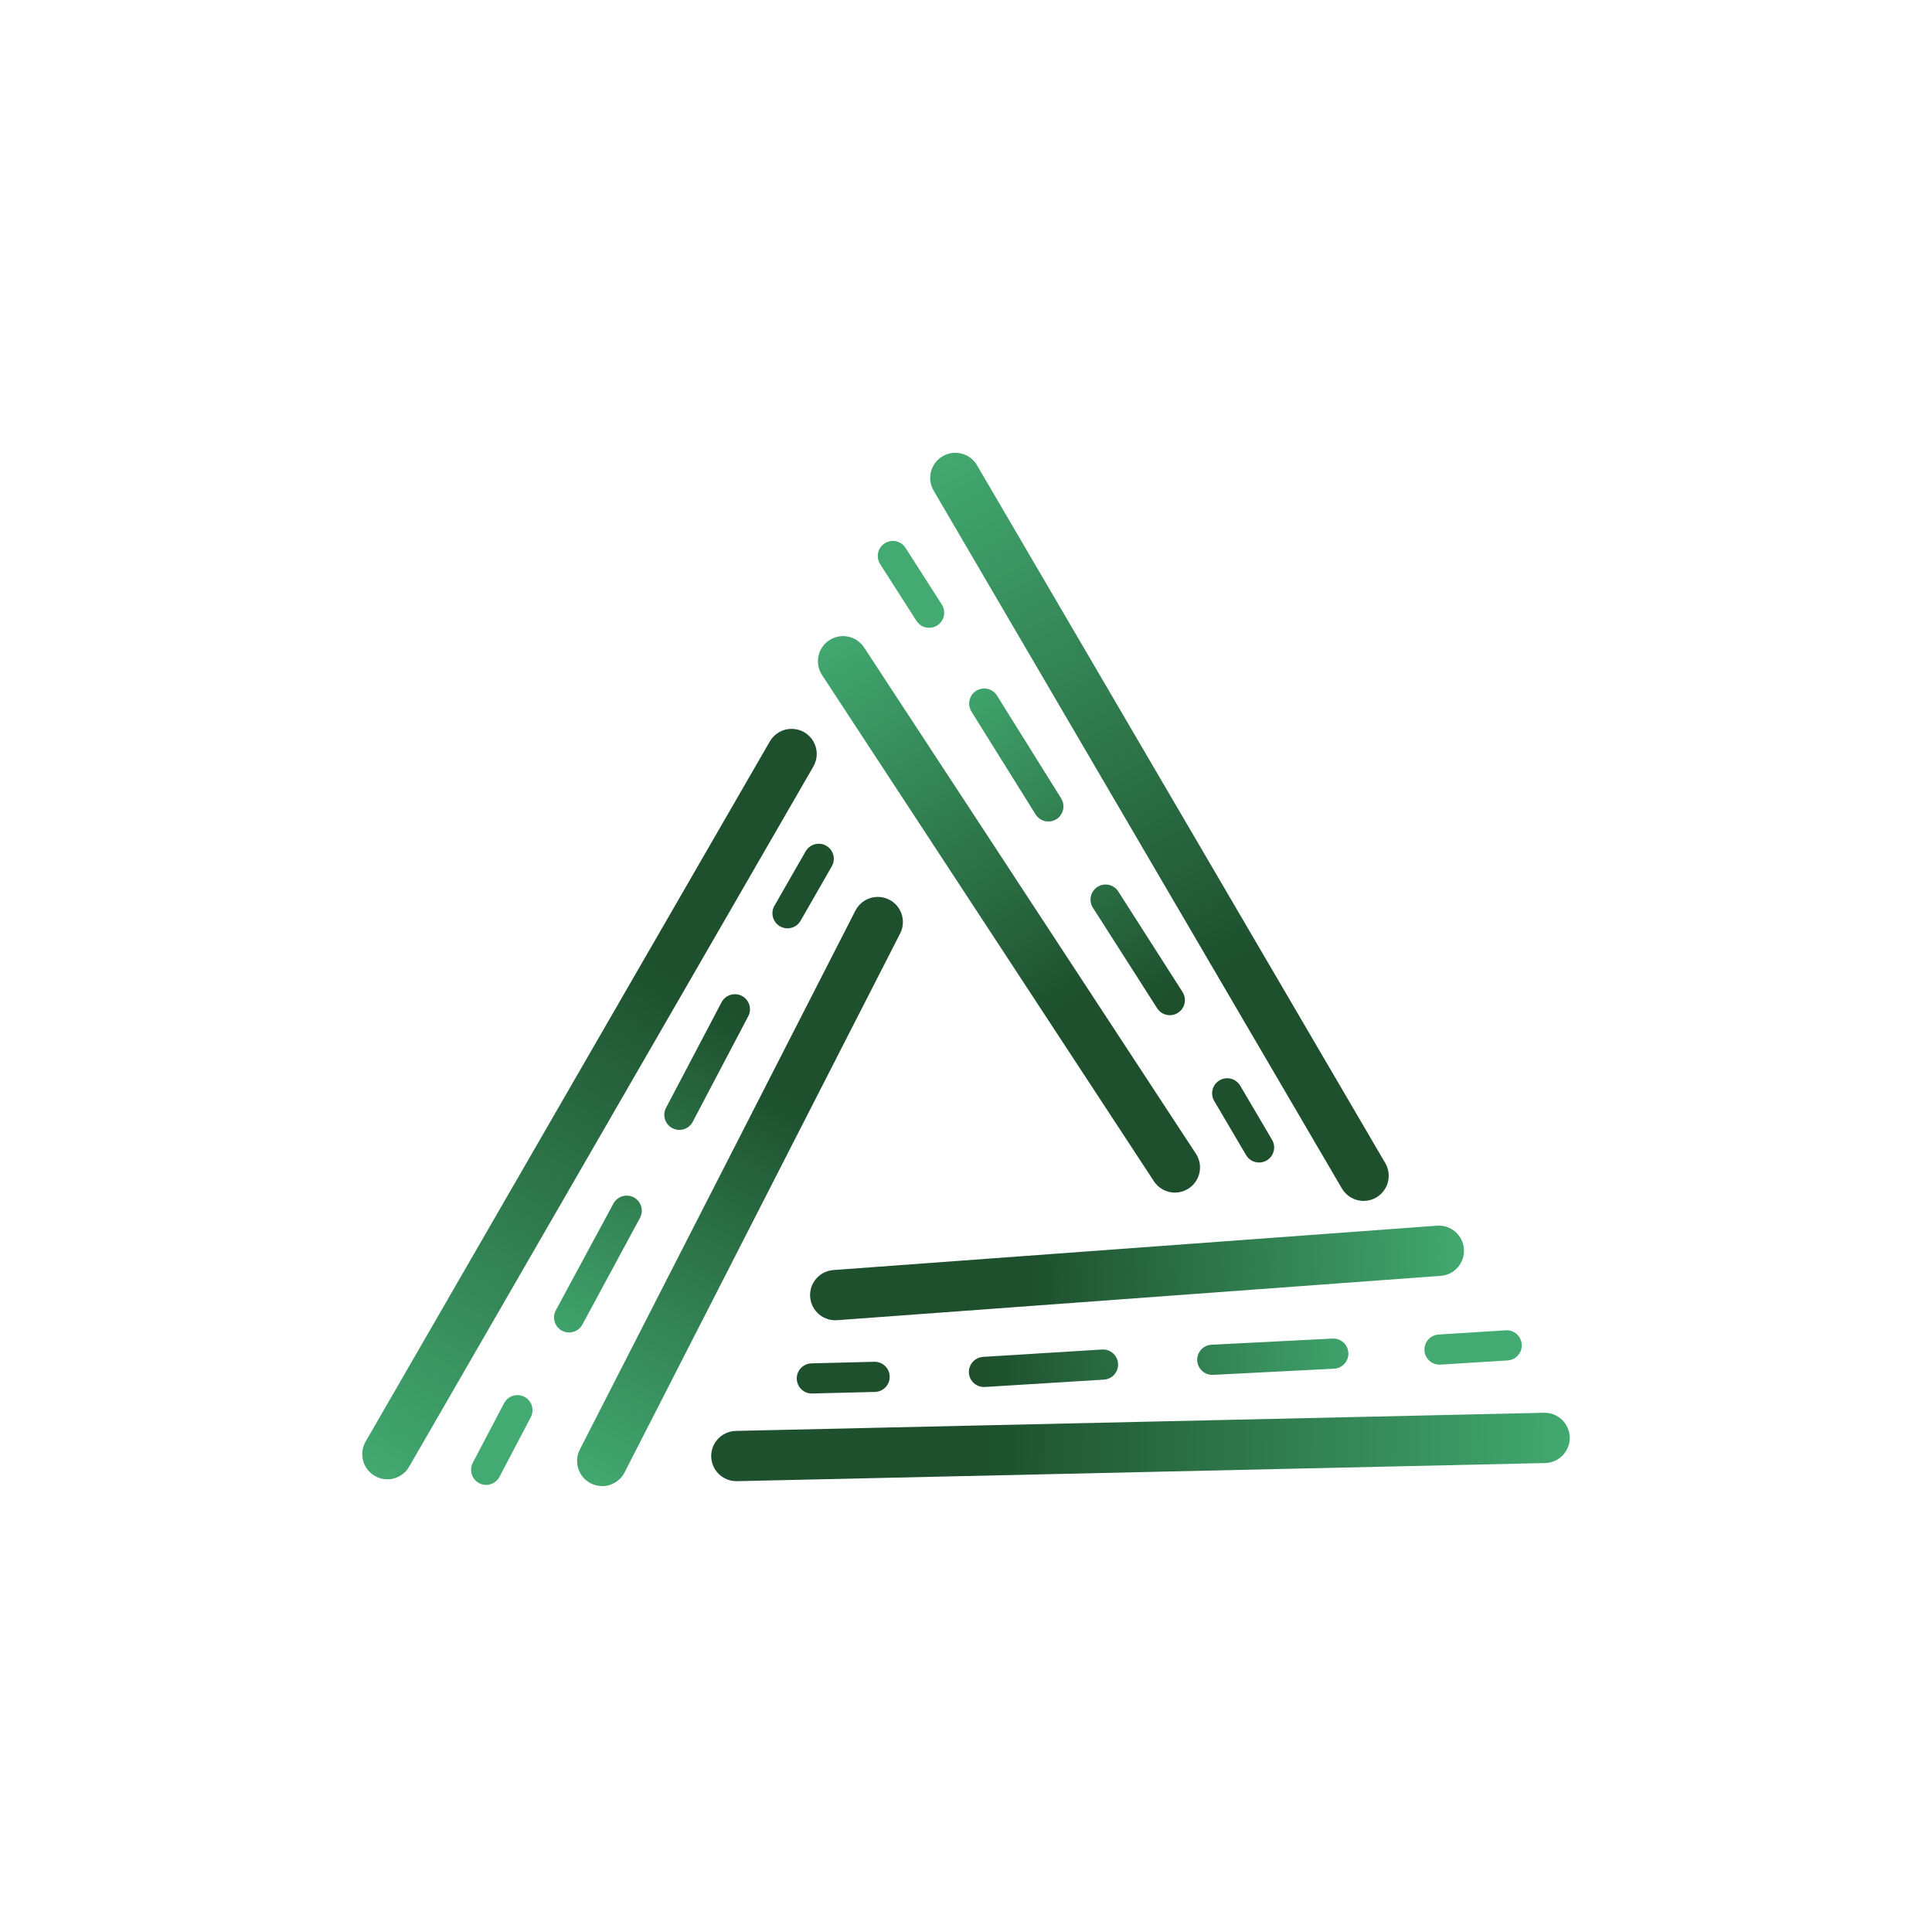
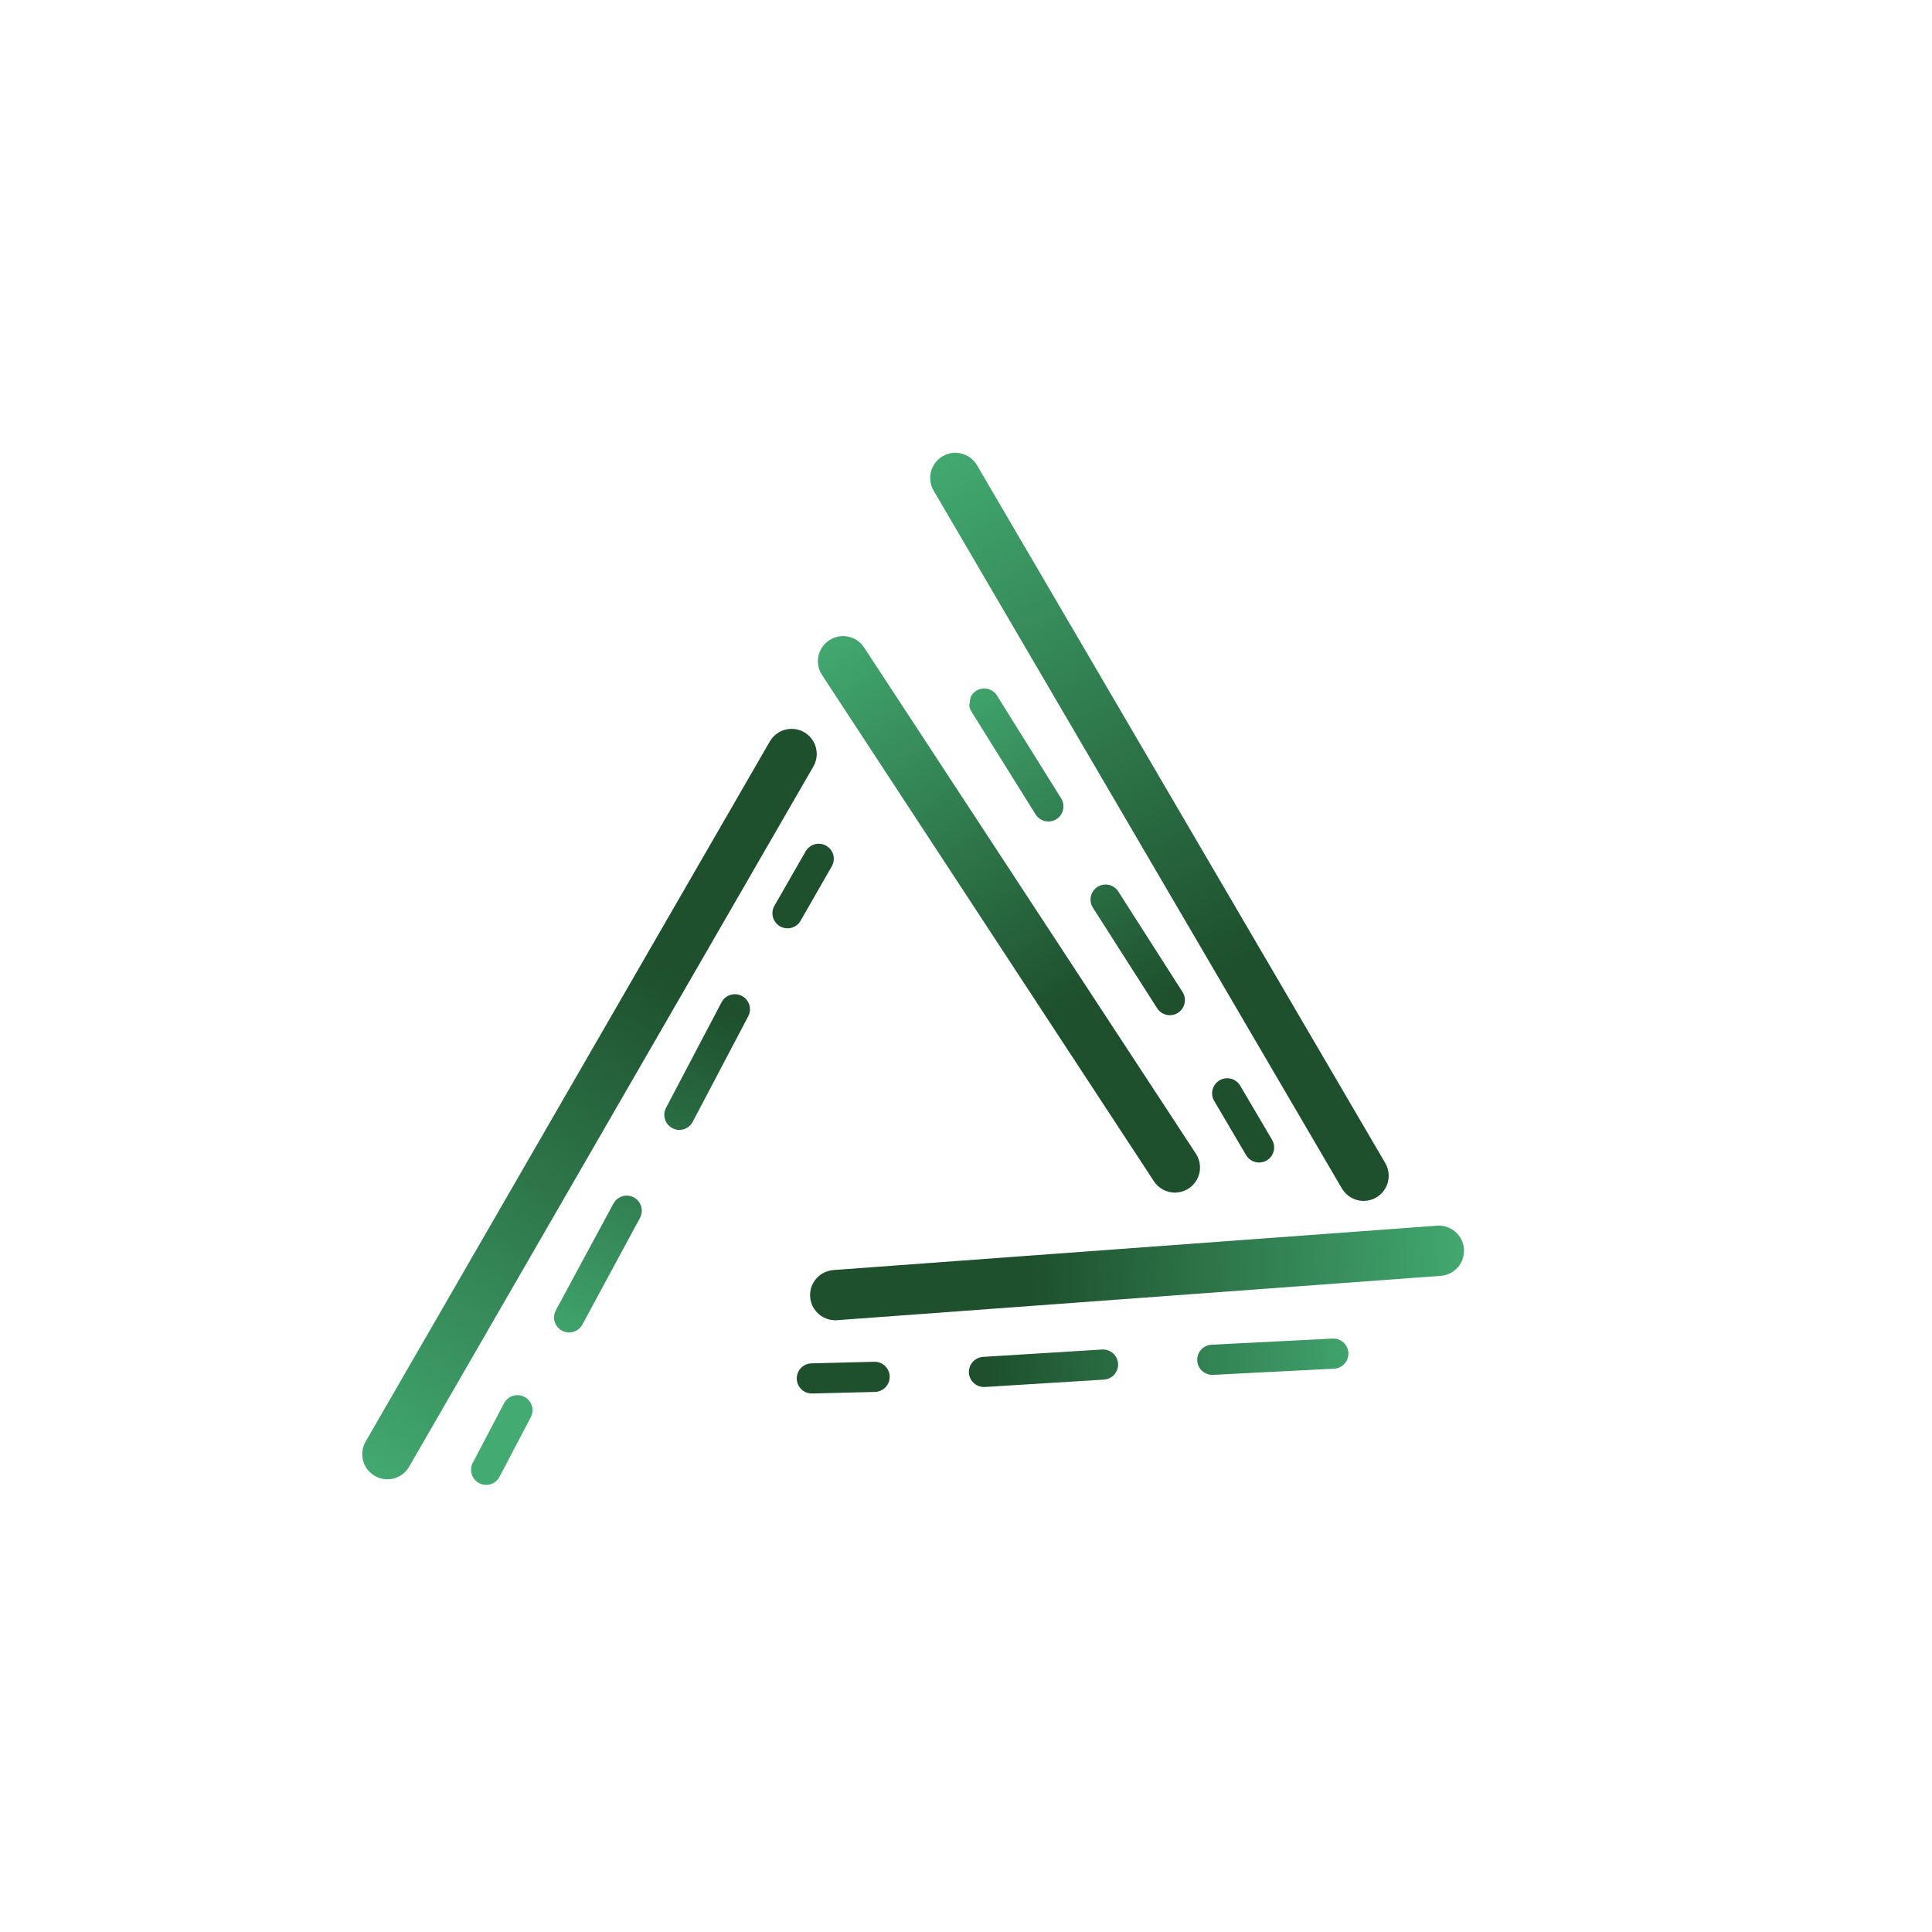
<svg xmlns="http://www.w3.org/2000/svg" width="64" height="64" viewBox="0 0 64 64" fill="none">
-   <rect width="64" height="64" fill="white" />
  <path d="M14.63 43.671C14.648 43.777 14.614 43.847 14.498 43.86C14.491 43.818 14.501 43.774 14.525 43.738C14.55 43.703 14.588 43.679 14.63 43.671Z" fill="#43AB71" />
  <path d="M14.396 44.084C14.408 44.185 14.371 44.249 14.263 44.26C14.26 44.239 14.261 44.219 14.266 44.199C14.271 44.179 14.28 44.16 14.292 44.143C14.304 44.127 14.32 44.113 14.338 44.103C14.356 44.093 14.376 44.086 14.396 44.084Z" fill="#43AB71" />
-   <path d="M30.779 20.796C30.694 20.797 30.61 20.775 30.536 20.733C30.462 20.692 30.399 20.632 30.354 20.56L29.152 18.681C29.082 18.569 29.06 18.433 29.09 18.304C29.12 18.175 29.201 18.064 29.314 17.994C29.426 17.924 29.562 17.902 29.691 17.932C29.82 17.963 29.931 18.043 30.001 18.155L31.204 20.034C31.25 20.11 31.276 20.196 31.278 20.285C31.28 20.374 31.259 20.462 31.215 20.54C31.172 20.617 31.109 20.682 31.032 20.727C30.956 20.773 30.868 20.796 30.779 20.796Z" fill="url(#paint0_linear_797_3522)" />
-   <path d="M38.753 33.63C38.668 33.63 38.584 33.609 38.509 33.567C38.435 33.526 38.372 33.466 38.328 33.394L36.2 30.063C36.13 29.951 36.108 29.815 36.138 29.686C36.168 29.557 36.249 29.445 36.361 29.376C36.474 29.306 36.61 29.284 36.739 29.314C36.868 29.345 36.979 29.425 37.049 29.538L39.177 32.868C39.224 32.943 39.25 33.03 39.252 33.119C39.254 33.208 39.232 33.296 39.189 33.374C39.146 33.451 39.082 33.516 39.006 33.561C38.929 33.606 38.842 33.63 38.753 33.63ZM34.729 27.213C34.644 27.213 34.56 27.192 34.486 27.15C34.412 27.109 34.349 27.049 34.304 26.977L32.179 23.57C32.144 23.514 32.121 23.452 32.11 23.387C32.1 23.323 32.102 23.256 32.117 23.193C32.132 23.129 32.159 23.068 32.198 23.015C32.236 22.962 32.285 22.916 32.34 22.882C32.396 22.847 32.458 22.824 32.523 22.814C32.588 22.803 32.654 22.805 32.718 22.82C32.782 22.836 32.842 22.863 32.895 22.901C32.949 22.94 32.994 22.988 33.028 23.044L35.154 26.451C35.2 26.527 35.226 26.613 35.228 26.702C35.23 26.791 35.209 26.879 35.165 26.957C35.122 27.035 35.059 27.099 34.982 27.144C34.906 27.189 34.818 27.213 34.729 27.213Z" fill="url(#paint1_linear_797_3522)" />
+   <path d="M38.753 33.63C38.668 33.63 38.584 33.609 38.509 33.567C38.435 33.526 38.372 33.466 38.328 33.394L36.2 30.063C36.13 29.951 36.108 29.815 36.138 29.686C36.168 29.557 36.249 29.445 36.361 29.376C36.474 29.306 36.61 29.284 36.739 29.314C36.868 29.345 36.979 29.425 37.049 29.538L39.177 32.868C39.224 32.943 39.25 33.03 39.252 33.119C39.254 33.208 39.232 33.296 39.189 33.374C39.146 33.451 39.082 33.516 39.006 33.561C38.929 33.606 38.842 33.63 38.753 33.63ZM34.729 27.213C34.644 27.213 34.56 27.192 34.486 27.15C34.412 27.109 34.349 27.049 34.304 26.977L32.179 23.57C32.144 23.514 32.121 23.452 32.11 23.387C32.132 23.129 32.159 23.068 32.198 23.015C32.236 22.962 32.285 22.916 32.34 22.882C32.396 22.847 32.458 22.824 32.523 22.814C32.588 22.803 32.654 22.805 32.718 22.82C32.782 22.836 32.842 22.863 32.895 22.901C32.949 22.94 32.994 22.988 33.028 23.044L35.154 26.451C35.2 26.527 35.226 26.613 35.228 26.702C35.23 26.791 35.209 26.879 35.165 26.957C35.122 27.035 35.059 27.099 34.982 27.144C34.906 27.189 34.818 27.213 34.729 27.213Z" fill="url(#paint1_linear_797_3522)" />
  <path d="M41.709 38.51C41.624 38.51 41.54 38.489 41.466 38.447C41.391 38.406 41.329 38.346 41.284 38.274L40.228 36.481C40.158 36.368 40.136 36.233 40.166 36.104C40.197 35.975 40.277 35.863 40.39 35.793C40.502 35.724 40.638 35.701 40.767 35.732C40.896 35.762 41.008 35.843 41.078 35.955L42.133 37.748C42.18 37.824 42.206 37.91 42.208 37.999C42.21 38.088 42.188 38.176 42.145 38.254C42.102 38.331 42.039 38.396 41.962 38.441C41.885 38.486 41.798 38.51 41.709 38.51Z" fill="url(#paint2_linear_797_3522)" />
  <path d="M45.172 39.782C45.026 39.782 44.883 39.744 44.757 39.672C44.631 39.599 44.526 39.495 44.452 39.37L30.928 16.253C30.816 16.062 30.785 15.835 30.841 15.621C30.897 15.408 31.035 15.225 31.226 15.114C31.416 15.002 31.643 14.971 31.857 15.027C32.071 15.083 32.253 15.221 32.365 15.412L45.889 38.529C45.963 38.655 46.002 38.799 46.003 38.946C46.004 39.092 45.966 39.236 45.893 39.363C45.82 39.49 45.715 39.596 45.589 39.669C45.462 39.743 45.318 39.782 45.172 39.782Z" fill="url(#paint3_linear_797_3522)" />
  <path d="M38.921 39.507C38.783 39.507 38.646 39.472 38.525 39.407C38.403 39.341 38.3 39.246 38.224 39.13L27.231 22.361C27.11 22.176 27.067 21.951 27.112 21.735C27.157 21.518 27.286 21.329 27.471 21.208C27.656 21.087 27.881 21.044 28.097 21.089C28.313 21.134 28.503 21.263 28.624 21.448L39.616 38.218C39.699 38.343 39.745 38.488 39.752 38.638C39.758 38.788 39.724 38.937 39.653 39.069C39.581 39.201 39.476 39.312 39.347 39.389C39.218 39.466 39.071 39.506 38.921 39.507Z" fill="url(#paint4_linear_797_3522)" />
  <path d="M17.575 46.467C17.617 46.541 17.64 46.624 17.64 46.709C17.641 46.794 17.62 46.878 17.58 46.953L16.543 48.928C16.512 48.986 16.469 49.036 16.418 49.078C16.367 49.119 16.308 49.15 16.245 49.168C16.118 49.206 15.982 49.191 15.865 49.128C15.749 49.065 15.662 48.958 15.625 48.83C15.588 48.703 15.602 48.567 15.665 48.45L16.702 46.475C16.745 46.397 16.807 46.332 16.884 46.286C16.96 46.24 17.047 46.216 17.136 46.215C17.225 46.214 17.312 46.237 17.39 46.281C17.467 46.325 17.531 46.389 17.575 46.467Z" fill="url(#paint5_linear_797_3522)" />
  <path d="M24.778 33.186C24.821 33.26 24.843 33.343 24.844 33.428C24.845 33.514 24.824 33.597 24.783 33.672L22.943 37.17C22.88 37.286 22.773 37.372 22.646 37.409C22.519 37.446 22.383 37.432 22.266 37.368C22.15 37.305 22.064 37.198 22.026 37.072C21.989 36.945 22.003 36.808 22.066 36.692L23.906 33.194C23.948 33.116 24.011 33.051 24.087 33.005C24.163 32.959 24.251 32.935 24.34 32.934C24.428 32.933 24.516 32.956 24.593 33C24.67 33.044 24.734 33.108 24.778 33.186ZM21.195 39.858C21.237 39.932 21.26 40.016 21.261 40.101C21.261 40.186 21.24 40.27 21.2 40.345L19.292 43.878C19.261 43.935 19.218 43.987 19.167 44.028C19.116 44.069 19.058 44.1 18.994 44.119C18.931 44.138 18.865 44.144 18.8 44.137C18.735 44.13 18.671 44.111 18.613 44.079C18.556 44.048 18.505 44.005 18.463 43.954C18.422 43.903 18.392 43.844 18.373 43.781C18.355 43.718 18.349 43.652 18.356 43.586C18.363 43.521 18.383 43.458 18.415 43.4L20.322 39.867C20.365 39.789 20.427 39.724 20.504 39.678C20.58 39.632 20.667 39.607 20.756 39.606C20.845 39.605 20.932 39.628 21.01 39.672C21.087 39.717 21.151 39.781 21.195 39.858Z" fill="url(#paint6_linear_797_3522)" />
  <path d="M27.555 28.201C27.598 28.275 27.62 28.359 27.621 28.444C27.622 28.529 27.601 28.613 27.56 28.688L26.525 30.493C26.462 30.609 26.355 30.695 26.228 30.732C26.101 30.769 25.965 30.755 25.848 30.691C25.732 30.628 25.646 30.521 25.608 30.395C25.571 30.268 25.585 30.131 25.648 30.015L26.683 28.21C26.725 28.132 26.788 28.067 26.864 28.021C26.941 27.975 27.028 27.95 27.116 27.95C27.205 27.949 27.293 27.971 27.37 28.016C27.447 28.06 27.511 28.124 27.555 28.201Z" fill="url(#paint7_linear_797_3522)" />
  <path d="M26.946 24.563C27.018 24.689 27.056 24.832 27.056 24.978C27.055 25.123 27.017 25.266 26.944 25.392L13.553 48.587C13.499 48.682 13.426 48.765 13.339 48.831C13.252 48.898 13.153 48.947 13.048 48.975C12.942 49.003 12.832 49.011 12.724 48.996C12.615 48.982 12.511 48.947 12.416 48.892C12.322 48.837 12.239 48.764 12.172 48.678C12.105 48.591 12.057 48.492 12.028 48.386C12 48.281 11.993 48.171 12.007 48.062C12.021 47.954 12.057 47.849 12.111 47.755L25.502 24.56C25.575 24.433 25.681 24.328 25.808 24.255C25.935 24.181 26.078 24.143 26.225 24.144C26.371 24.144 26.515 24.183 26.642 24.256C26.768 24.33 26.873 24.436 26.946 24.563Z" fill="url(#paint8_linear_797_3522)" />
-   <path d="M29.801 30.131C29.87 30.251 29.907 30.386 29.91 30.524C29.914 30.662 29.882 30.799 29.819 30.922L20.691 48.775C20.641 48.873 20.572 48.959 20.489 49.03C20.406 49.101 20.309 49.155 20.205 49.188C20.101 49.222 19.992 49.235 19.883 49.226C19.774 49.217 19.668 49.187 19.57 49.137C19.473 49.088 19.386 49.019 19.315 48.936C19.244 48.853 19.191 48.756 19.157 48.652C19.123 48.548 19.111 48.439 19.119 48.33C19.128 48.221 19.158 48.114 19.208 48.017L28.337 30.164C28.405 30.031 28.508 29.918 28.635 29.838C28.762 29.759 28.909 29.715 29.059 29.711C29.209 29.708 29.357 29.745 29.488 29.819C29.618 29.892 29.727 30 29.801 30.131Z" fill="url(#paint9_linear_797_3522)" />
-   <path d="M47.248 44.465C47.29 44.39 47.349 44.327 47.422 44.282C47.494 44.237 47.577 44.212 47.662 44.208L49.888 44.068C50.02 44.062 50.15 44.109 50.248 44.198C50.346 44.287 50.404 44.411 50.41 44.544C50.417 44.676 50.37 44.806 50.281 44.904C50.192 45.002 50.067 45.06 49.935 45.066L47.709 45.206C47.62 45.21 47.532 45.19 47.453 45.149C47.374 45.108 47.308 45.046 47.261 44.971C47.214 44.895 47.188 44.808 47.186 44.719C47.184 44.63 47.205 44.542 47.248 44.465Z" fill="url(#paint10_linear_797_3522)" />
  <path d="M32.158 45.205C32.199 45.13 32.259 45.068 32.331 45.023C32.403 44.978 32.486 44.952 32.571 44.948L36.516 44.704C36.648 44.698 36.777 44.745 36.875 44.834C36.973 44.923 37.032 45.047 37.038 45.18C37.044 45.312 36.998 45.441 36.909 45.539C36.82 45.637 36.695 45.696 36.563 45.702L32.618 45.946C32.529 45.95 32.441 45.931 32.362 45.889C32.284 45.848 32.217 45.786 32.17 45.711C32.123 45.635 32.097 45.548 32.095 45.459C32.093 45.371 32.115 45.283 32.158 45.205ZM39.721 44.803C39.762 44.728 39.822 44.666 39.894 44.62C39.967 44.575 40.049 44.55 40.134 44.546L44.144 44.342C44.276 44.335 44.406 44.382 44.504 44.471C44.602 44.56 44.661 44.685 44.667 44.817C44.673 44.949 44.627 45.079 44.537 45.177C44.448 45.275 44.324 45.333 44.192 45.34L40.181 45.544C40.093 45.548 40.004 45.528 39.926 45.487C39.847 45.446 39.781 45.384 39.734 45.309C39.687 45.233 39.661 45.146 39.658 45.057C39.656 44.968 39.678 44.88 39.721 44.803Z" fill="url(#paint11_linear_797_3522)" />
  <path d="M26.456 45.42C26.497 45.346 26.557 45.283 26.629 45.238C26.701 45.193 26.784 45.167 26.869 45.163L28.949 45.111C29.015 45.108 29.08 45.117 29.142 45.14C29.203 45.162 29.26 45.196 29.309 45.24C29.357 45.284 29.397 45.337 29.425 45.397C29.453 45.456 29.469 45.52 29.472 45.586C29.475 45.651 29.465 45.717 29.443 45.779C29.421 45.84 29.386 45.897 29.342 45.946C29.298 45.994 29.245 46.034 29.186 46.062C29.126 46.09 29.062 46.105 28.996 46.109L26.916 46.161C26.828 46.166 26.739 46.146 26.66 46.105C26.582 46.063 26.515 46.002 26.469 45.926C26.422 45.85 26.396 45.764 26.393 45.675C26.391 45.586 26.413 45.498 26.456 45.42Z" fill="url(#paint12_linear_797_3522)" />
-   <path d="M23.663 47.83C23.734 47.703 23.836 47.596 23.961 47.521C24.085 47.446 24.227 47.404 24.373 47.401L51.149 46.8C51.37 46.795 51.583 46.878 51.743 47.031C51.902 47.183 51.995 47.393 52 47.614C52.005 47.835 51.922 48.048 51.769 48.208C51.617 48.367 51.407 48.46 51.186 48.465L24.41 49.066C24.264 49.069 24.119 49.033 23.991 48.963C23.862 48.892 23.755 48.789 23.679 48.664C23.603 48.539 23.562 48.395 23.559 48.249C23.556 48.103 23.592 47.958 23.663 47.83Z" fill="url(#paint13_linear_797_3522)" />
  <path d="M26.939 42.499C27.006 42.378 27.102 42.276 27.218 42.201C27.335 42.127 27.468 42.082 27.606 42.072L47.603 40.603C47.824 40.587 48.041 40.659 48.208 40.803C48.376 40.948 48.478 41.152 48.495 41.373C48.511 41.593 48.439 41.81 48.295 41.978C48.15 42.145 47.946 42.248 47.725 42.264L27.728 43.733C27.578 43.744 27.428 43.714 27.294 43.647C27.16 43.58 27.047 43.477 26.966 43.351C26.885 43.225 26.84 43.079 26.835 42.929C26.83 42.779 26.866 42.63 26.939 42.499Z" fill="url(#paint14_linear_797_3522)" />
  <defs>
    <linearGradient id="paint0_linear_797_3522" x1="31.828" y1="21.789" x2="39.155" y2="32.587" gradientUnits="userSpaceOnUse">
      <stop stop-color="#43AB71" />
      <stop offset="1" stop-color="#1E502E" />
    </linearGradient>
    <linearGradient id="paint1_linear_797_3522" x1="31.477" y1="22.027" x2="38.804" y2="32.826" gradientUnits="userSpaceOnUse">
      <stop stop-color="#43AB71" />
      <stop offset="1" stop-color="#1E502E" />
    </linearGradient>
    <linearGradient id="paint2_linear_797_3522" x1="31.111" y1="22.275" x2="38.438" y2="33.073" gradientUnits="userSpaceOnUse">
      <stop stop-color="#43AB71" />
      <stop offset="1" stop-color="#1E502E" />
    </linearGradient>
    <linearGradient id="paint3_linear_797_3522" x1="31.45" y1="14.477" x2="40.802" y2="31.832" gradientUnits="userSpaceOnUse">
      <stop stop-color="#43AB71" />
      <stop offset="1" stop-color="#1E502E" />
    </linearGradient>
    <linearGradient id="paint4_linear_797_3522" x1="27.395" y1="20.732" x2="35.301" y2="33.266" gradientUnits="userSpaceOnUse">
      <stop stop-color="#43AB71" />
      <stop offset="1" stop-color="#1E502E" />
    </linearGradient>
    <linearGradient id="paint5_linear_797_3522" x1="17.918" y1="45.065" x2="23.673" y2="33.352" gradientUnits="userSpaceOnUse">
      <stop stop-color="#43AB71" />
      <stop offset="1" stop-color="#1E502E" />
    </linearGradient>
    <linearGradient id="paint6_linear_797_3522" x1="18.299" y1="45.252" x2="24.054" y2="33.539" gradientUnits="userSpaceOnUse">
      <stop stop-color="#43AB71" />
      <stop offset="1" stop-color="#1E502E" />
    </linearGradient>
    <linearGradient id="paint7_linear_797_3522" x1="18.695" y1="45.447" x2="24.45" y2="33.734" gradientUnits="userSpaceOnUse">
      <stop stop-color="#43AB71" />
      <stop offset="1" stop-color="#1E502E" />
    </linearGradient>
    <linearGradient id="paint8_linear_797_3522" x1="11.752" y1="49.013" x2="22.201" y2="32.296" gradientUnits="userSpaceOnUse">
      <stop stop-color="#43AB71" />
      <stop offset="1" stop-color="#1E502E" />
    </linearGradient>
    <linearGradient id="paint9_linear_797_3522" x1="19.194" y1="49.439" x2="26.171" y2="36.365" gradientUnits="userSpaceOnUse">
      <stop stop-color="#43AB71" />
      <stop offset="1" stop-color="#1E502E" />
    </linearGradient>
    <linearGradient id="paint10_linear_797_3522" x1="45.872" y1="44.899" x2="32.874" y2="46.063" gradientUnits="userSpaceOnUse">
      <stop stop-color="#43AB71" />
      <stop offset="1" stop-color="#1E502E" />
    </linearGradient>
    <linearGradient id="paint11_linear_797_3522" x1="45.834" y1="44.477" x2="32.836" y2="45.64" gradientUnits="userSpaceOnUse">
      <stop stop-color="#43AB71" />
      <stop offset="1" stop-color="#1E502E" />
    </linearGradient>
    <linearGradient id="paint12_linear_797_3522" x1="45.794" y1="44.037" x2="32.797" y2="45.2" gradientUnits="userSpaceOnUse">
      <stop stop-color="#43AB71" />
      <stop offset="1" stop-color="#1E502E" />
    </linearGradient>
    <linearGradient id="paint13_linear_797_3522" x1="52.448" y1="48.118" x2="32.735" y2="47.869" gradientUnits="userSpaceOnUse">
      <stop stop-color="#43AB71" />
      <stop offset="1" stop-color="#1E502E" />
    </linearGradient>
    <linearGradient id="paint14_linear_797_3522" x1="48.947" y1="41.538" x2="34.152" y2="42.364" gradientUnits="userSpaceOnUse">
      <stop stop-color="#43AB71" />
      <stop offset="1" stop-color="#1E502E" />
    </linearGradient>
  </defs>
</svg>